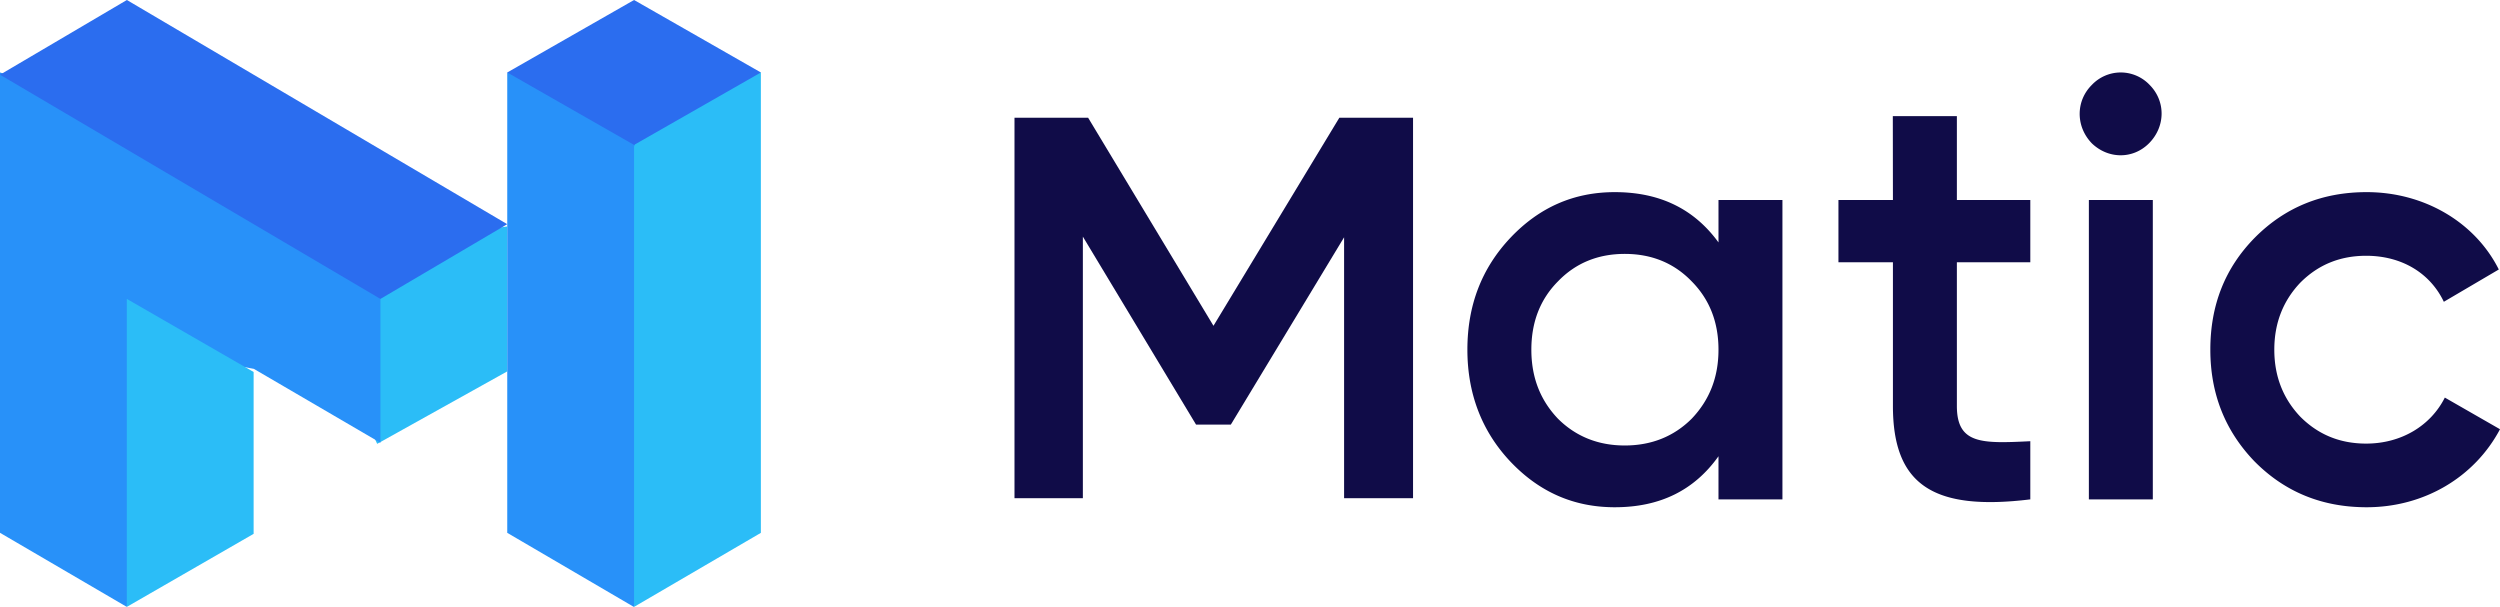
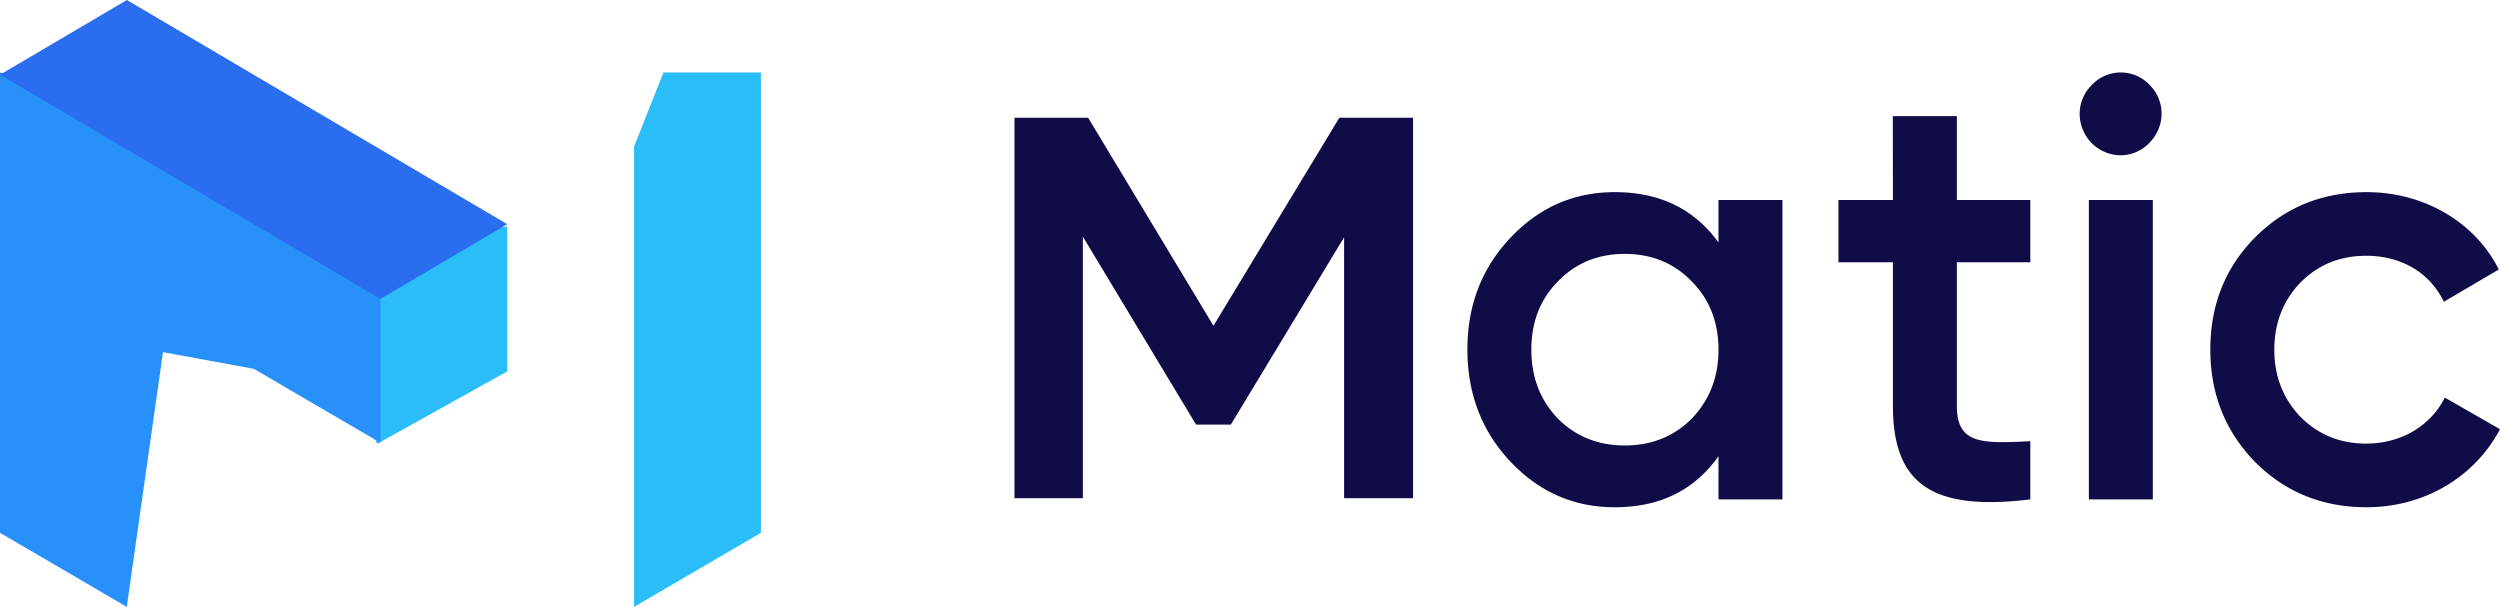
<svg xmlns="http://www.w3.org/2000/svg" width="276" height="67">
  <g fill="none">
    <path d="M179.373 49.182c2.95 0 5.435-1.002 7.397-2.965 1.962-2.06 2.951-4.57 2.951-7.612 0-3.04-.99-5.553-2.951-7.535-1.962-2.038-4.446-3.04-7.397-3.04-2.935 0-5.417 1-7.379 3.04-1.962 1.982-2.932 4.495-2.932 7.535s.97 5.552 2.93 7.612c1.964 1.963 4.446 2.965 7.38 2.965zm10.348-27.1h7.06v33.05h-7.06V50.37c-2.69 3.78-6.482 5.63-11.45 5.63-4.502 0-8.313-1.663-11.509-5.025-3.193-3.379-4.762-7.552-4.762-12.37 0-4.892 1.57-8.987 4.765-12.369 3.193-3.362 7.004-5.024 11.506-5.024 4.968 0 8.76 1.851 11.45 5.552v-4.681zm34.425 6.873h-8.107V44.82c0 4.23 2.748 4.154 8.107 3.89v6.421c-10.797 1.322-15.167-1.663-15.167-10.31V28.954h-6.015V22.08h6.015l-.012-9.256h7.072v9.256h8.107v6.874zm6.463 26.176h7.062v-33.05h-7.06v33.05h-.002zm.318-39.32c-1.775-1.85-1.775-4.646 0-6.423A4.399 4.399 0 01234.13 8a4.4 4.4 0 013.203 1.388c1.756 1.777 1.756 4.57-.074 6.424-1.754 1.774-4.501 1.774-6.332 0zm18.006 35.164c-3.268-3.38-4.911-7.479-4.911-12.37 0-4.965 1.643-9.045 4.913-12.369 3.344-3.362 7.452-5.024 12.347-5.024 6.35 0 11.975 3.325 14.586 8.539l-6.068 3.567c-1.514-3.175-4.65-5.08-8.574-5.08-2.877 0-5.287.98-7.268 2.965-1.885 1.982-2.874 4.439-2.874 7.402 0 2.965.989 5.421 2.874 7.404 1.981 1.984 4.391 2.965 7.268 2.965 3.867 0 7.115-1.963 8.684-5.08l6.09 3.494C273.2 52.675 267.634 56 261.282 56c-4.895 0-9.003-1.663-12.347-5.025h-.002z" fill="#100C48" />
    <path fill="#2BBDF7" d="M32 28.336L41.64 49l14.35-7.994L56 41V25z" />
-     <path fill="#2891F9" d="M74.028 12.096l-8.715-3.332L56 8v50.825L69.972 67 81 44.087l-6.956-22.156z" />
    <path fill="#2BBDF7" d="M73.246 8l-3.242 8.174H70V67l14-8.174V8z" />
-     <path fill="#2B6DEF" d="M70 0L56 8.001 70 16l14-7.999z" />
    <path fill="#2891F9" d="M41.998 32.532v-.004L27.999 16.654 0 8v50.822L13.996 67l4-28.125L28 40.716v-.008l14 8.176V32.532z" />
    <path fill="#100C48" d="M147.862 13l-13.894 22.968L120.13 13H112v42h7.548V26.123l12.496 20.753h3.84l12.504-20.68v28.802H156V13z" />
    <path fill="#2B6DEF" d="M14.007 0L0 8.248 42 33l6.346-3.738L56 24.75z" />
-     <path fill="#2BBDF7" d="M14.002 33H14v34l14-8.065V41.067z" />
  </g>
</svg>